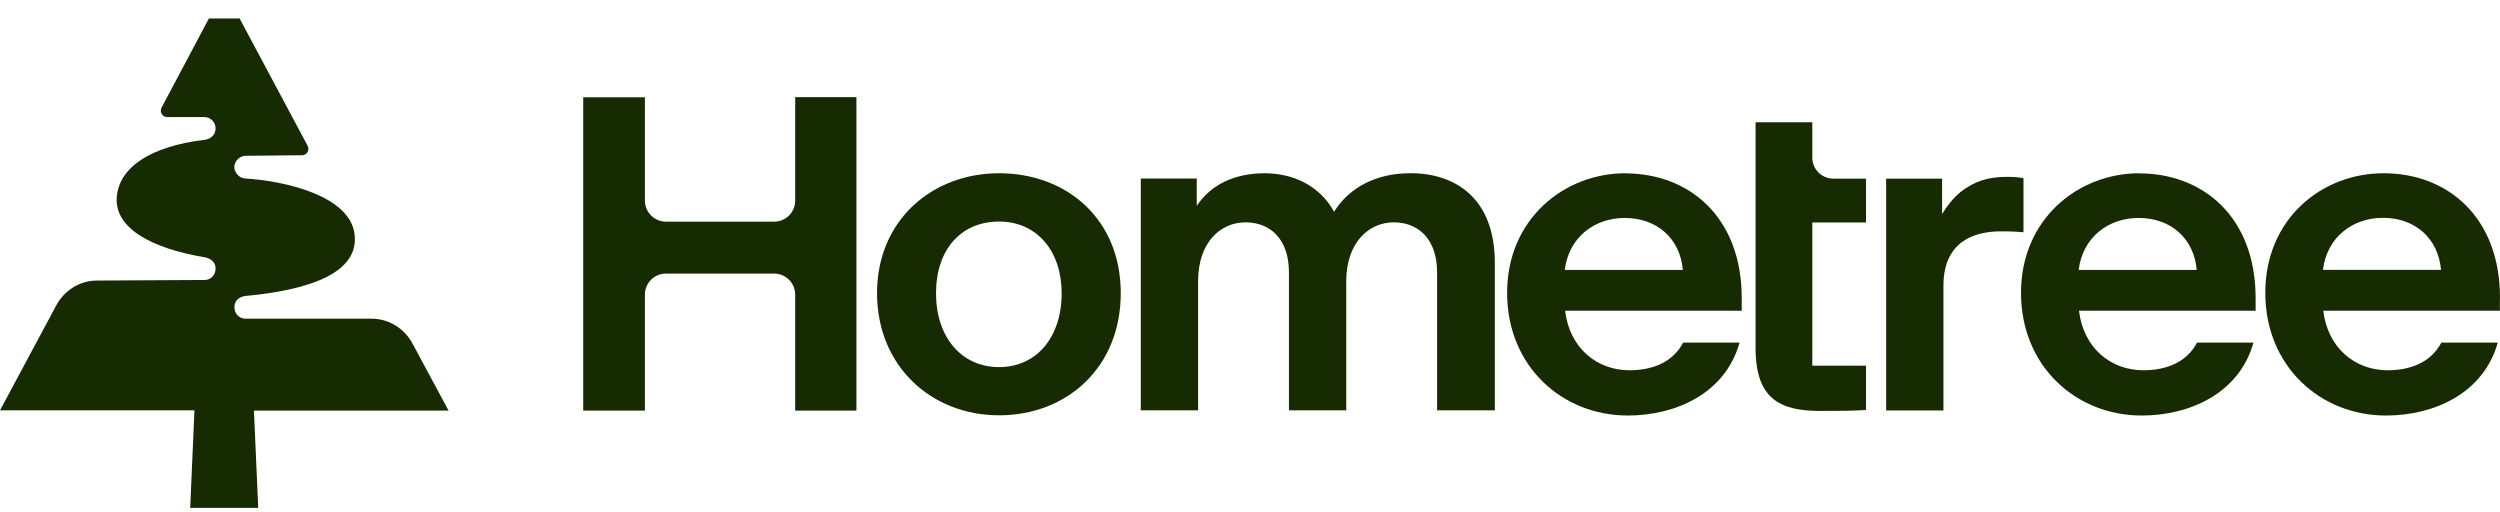
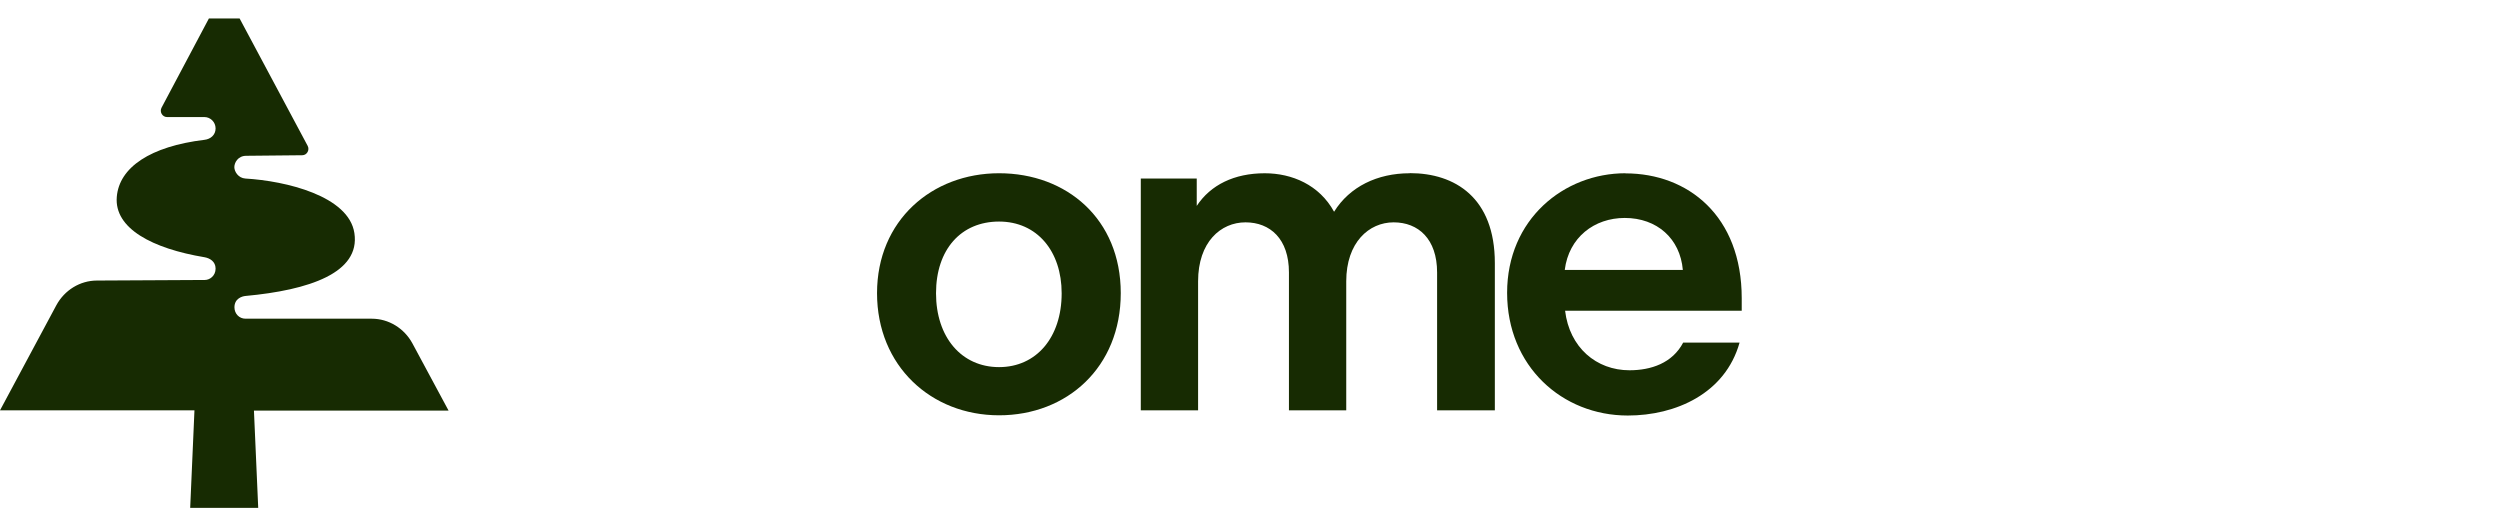
<svg xmlns="http://www.w3.org/2000/svg" width="161" height="33" viewBox="0 0 161 33" fill="none">
  <path d="M28.891 26.448L26.562 22.119C26.033 21.141 25.032 20.524 23.938 20.524H15.81C15.408 20.524 15.098 20.205 15.098 19.792C15.098 19.227 15.585 19.081 15.81 19.06C19.902 18.683 23.211 17.573 22.823 15.014C22.463 12.614 18.393 11.65 15.803 11.498C15.345 11.469 15.091 11.048 15.091 10.765C15.091 10.483 15.317 10.033 15.86 10.033L19.465 9.997C19.768 9.997 19.959 9.656 19.811 9.388L15.43 1.188H13.454L10.406 6.93C10.258 7.206 10.456 7.539 10.759 7.539H13.172C13.539 7.539 13.884 7.851 13.884 8.271C13.884 8.692 13.56 8.96 13.172 9.004C9.68 9.424 7.676 10.78 7.521 12.68C7.351 14.717 9.821 16.007 13.172 16.566C13.504 16.624 13.884 16.834 13.884 17.298C13.884 17.762 13.511 18.03 13.193 18.03L6.244 18.067C5.157 18.067 4.155 18.683 3.626 19.662L0 26.426H12.523L12.248 32.705H16.629L16.354 26.441H28.884L28.891 26.448Z" fill="#172B02" />
-   <path d="M51.21 12.919C51.21 13.666 50.609 14.275 49.855 14.275H42.888C42.141 14.275 41.532 13.666 41.532 12.919V6.264H37.559V26.441H41.532V18.973C41.532 18.227 42.134 17.618 42.888 17.618H49.855C50.602 17.618 51.21 18.227 51.21 18.973V26.441H55.154V6.256H51.21V12.912V12.919Z" fill="#172B02" />
  <path d="M64.34 11.157C60.026 11.157 56.481 14.188 56.481 18.879C56.481 23.57 59.968 26.745 64.34 26.745C68.711 26.745 72.177 23.657 72.177 18.879C72.177 14.101 68.69 11.157 64.34 11.157ZM64.34 23.642C61.918 23.642 60.28 21.714 60.28 18.886C60.28 16.058 61.897 14.268 64.34 14.268C66.783 14.268 68.371 16.174 68.371 18.886C68.371 21.743 66.732 23.642 64.34 23.642Z" fill="#172B02" />
-   <path d="M137.78 11.157C133.807 11.157 130.153 14.123 130.153 18.857C130.153 23.591 133.698 26.76 137.925 26.76C141.006 26.76 144.203 25.346 145.124 22.062H141.492C140.796 23.389 139.419 23.845 138.034 23.845C135.902 23.845 134.17 22.381 133.887 20.01H145.262V19.205C145.262 13.905 141.804 11.165 137.773 11.165H137.78V11.157ZM133.865 17.385C134.126 15.283 135.772 14.036 137.729 14.036C139.803 14.036 141.296 15.362 141.47 17.385H133.865Z" fill="#172B02" />
-   <path d="M130.313 11.477C130.052 11.419 129.675 11.39 129.276 11.39C127.979 11.39 127.145 11.68 126.253 12.368C125.767 12.774 125.39 13.26 125.071 13.782V11.506H121.468V26.434H125.158V18.393C125.158 15.486 127.232 14.899 128.849 14.899C129.255 14.899 129.595 14.899 130.313 14.957V11.462V11.477Z" fill="#172B02" />
-   <path d="M116.712 10.15V7.873H113.059V22.432C113.059 25.716 114.675 26.463 117.205 26.463C118.474 26.463 119.112 26.463 120.171 26.405V23.548H116.712V14.326H120.171V11.505H118.068C117.321 11.505 116.712 10.896 116.712 10.15Z" fill="#172B02" />
  <path d="M104.685 11.157C100.712 11.157 97.058 14.123 97.058 18.857C97.058 23.591 100.603 26.76 104.83 26.76C107.911 26.76 111.108 25.346 112.029 22.062H108.397C107.701 23.389 106.323 23.845 104.939 23.845C102.807 23.845 101.074 22.381 100.792 20.01H112.167V19.205C112.167 13.905 108.709 11.165 104.678 11.165H104.685V11.157ZM100.77 17.385C101.031 15.283 102.677 14.036 104.634 14.036C106.708 14.036 108.201 15.362 108.375 17.385H100.77Z" fill="#172B02" />
  <path d="M90.78 11.158C88.706 11.158 86.916 12.02 85.915 13.637C84.966 11.904 83.204 11.158 81.449 11.158C79.492 11.158 77.962 11.904 77.07 13.26V11.498H73.467V26.427H77.157V18.118C77.157 15.58 78.622 14.319 80.21 14.319C81.797 14.319 83.008 15.385 83.008 17.545V26.427H86.698V18.118C86.698 15.609 88.163 14.319 89.75 14.319C91.338 14.319 92.549 15.385 92.549 17.545V26.427H96.268V16.943C96.268 12.731 93.701 11.15 90.794 11.15L90.78 11.158Z" fill="#172B02" />
-   <path d="M161.001 19.198C161.001 13.898 157.543 11.157 153.512 11.157C149.481 11.157 145.885 14.123 145.885 18.857C145.885 23.591 149.43 26.76 153.657 26.76C156.738 26.76 159.935 25.346 160.856 22.062H157.224C156.528 23.389 155.15 23.845 153.766 23.845C151.634 23.845 149.902 22.381 149.619 20.01H160.994V19.205H161.001V19.198ZM149.597 17.378C149.858 15.275 151.504 14.028 153.461 14.028C155.535 14.028 157.028 15.355 157.202 17.378H149.597Z" fill="#172B02" />
</svg>